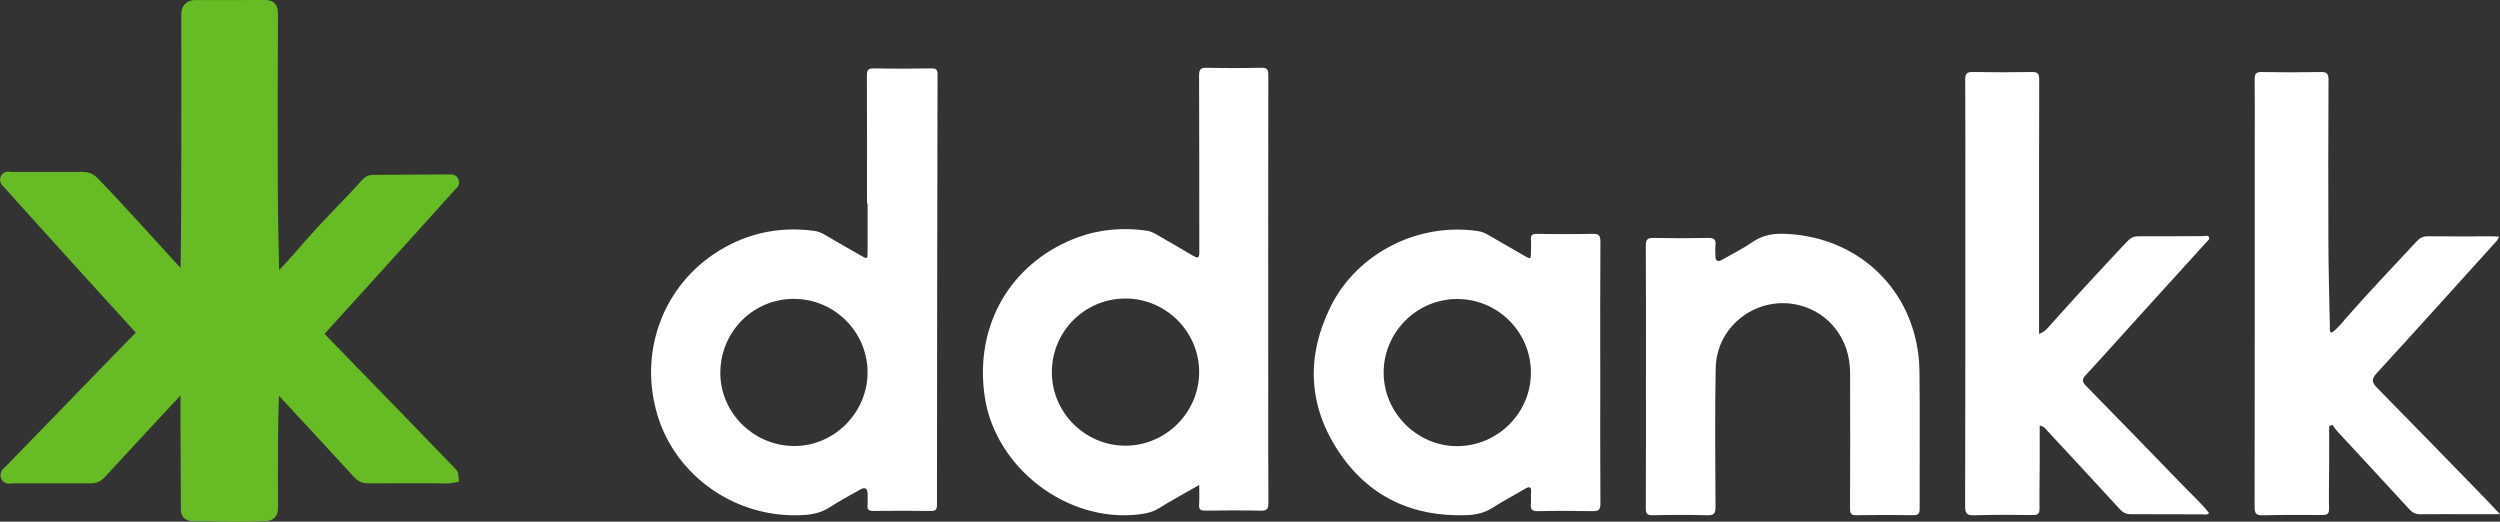
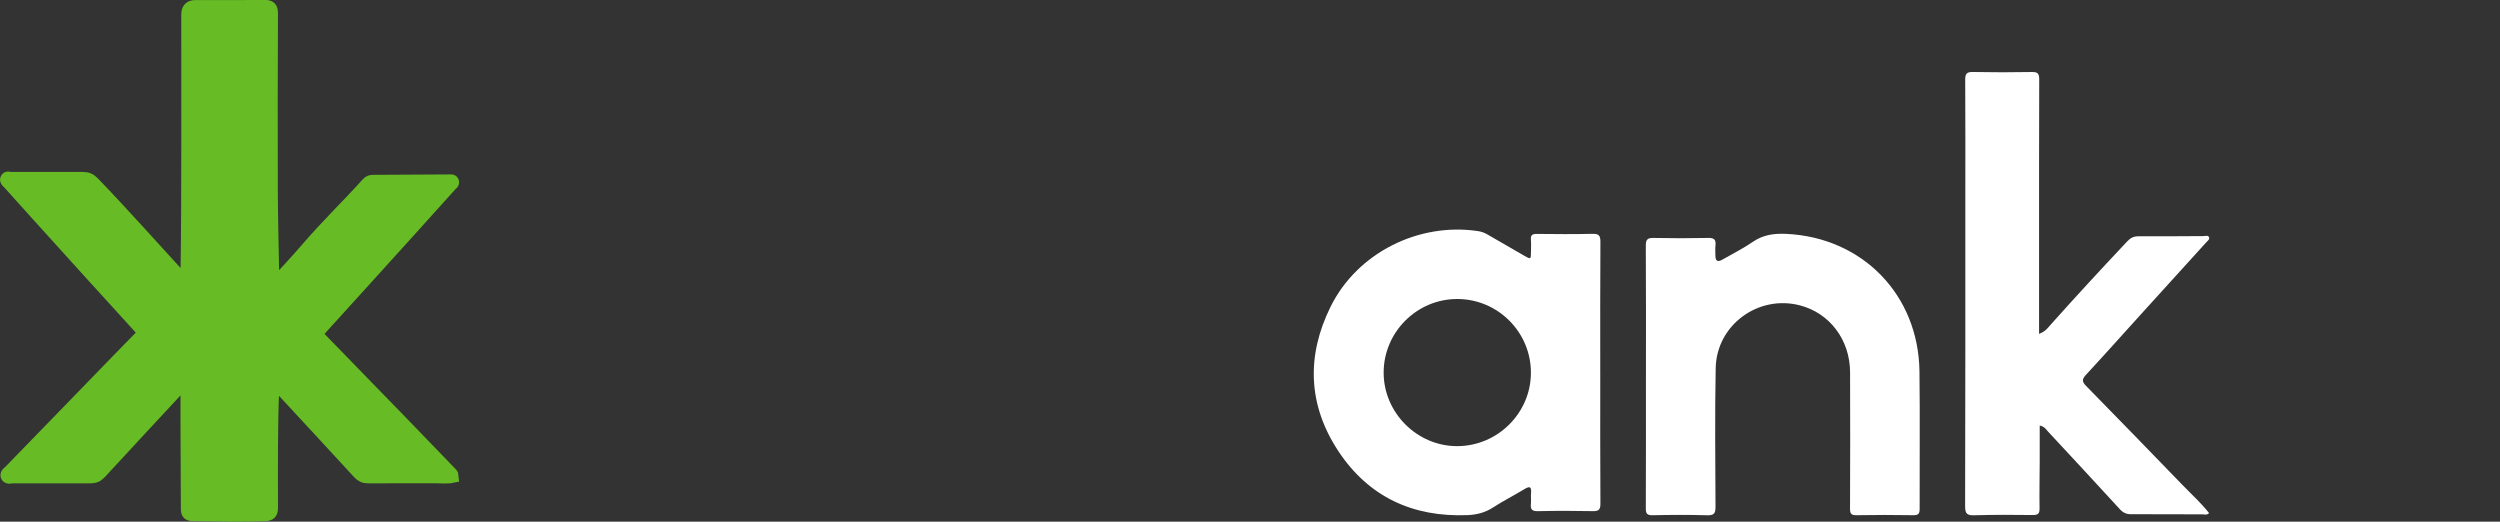
<svg xmlns="http://www.w3.org/2000/svg" id="Layer_2" viewBox="0 0 196.493 41">
  <rect x="0" y="0" width="196.493" height="41" fill="#333333" stroke="none" />
  <defs>
    <style>.cls-1{fill:#67bc25;stroke:#67bc25;stroke-miterlimit:10;}.cls-2{fill:#fff;stroke-width:0px;}</style>
  </defs>
  <g id="Layer_1-2">
    <path class="cls-1" d="M21.607,22.334c.84-.925,1.706-1.835,2.523-2.789,1.522-1.777,3.207-3.401,4.774-5.135.115-.128.246-.167.413-.168,2.016-.008,4.032-.022,6.048-.033.075-0.0.171-.024.208.062.058.138-.081.187-.147.261-1.05,1.17-2.103,2.339-3.158,3.505-2.383,2.634-4.764,5.269-7.156,7.895-.237.261-.2.419.027.651,2.146,2.196,4.284,4.4,6.422,6.604,1.269,1.308,2.533,2.621,3.797,3.933.084.087.196.16.205.333-.41.088-.827.031-1.239.032-1.797.002-3.594-.007-5.391.004-.308.002-.519-.095-.729-.324-2.043-2.226-4.098-4.441-6.152-6.657-.155-.168-.288-.363-.511-.474-.159.181-.092.393-.099.585-.124,3.093-.096,6.188-.093,9.282 0.0.429-.122.547-.547.562-1.891.067-3.781.021-5.671-.007-.397-.006-.414-.205-.415-.499-.006-2.126-.021-4.252-.028-6.377-.004-1.17-.001-2.34-.001-3.523-.318-.009-.388.168-.495.282-2.111,2.271-4.223,4.541-6.323,6.823-.223.243-.449.331-.772.329-2.031-.011-4.063 0-6.094-.005-.156-0-.394.109-.459-.086-.054-.163.162-.283.278-.403,2.191-2.26,4.386-4.516,6.579-6.774,1.194-1.229,2.381-2.465,3.585-3.684.268-.271.31-.453.028-.762-2.615-2.862-5.214-5.739-7.816-8.613-.837-.924-1.671-1.849-2.502-2.778-.079-.088-.229-.169-.186-.304.053-.167.216-.07.327-.07,1.891-.001,3.783.009,5.674.004.333-.001.569.092.813.345,2.348,2.433,4.589,4.963,6.875,7.452.074.08.149.159.229.233.157.144.247.11.257-.106.005-.109.003-.219.004-.328.099-6.83.045-13.66.06-20.49q.001-.616.6-.617c1.813-0,3.627.01,5.439-.008.413-.004.561.093.559.544-.019,4.627-.027,9.253-.011,13.88.008,2.328.072,4.657.115,6.985.002.132-.042.284.157.425Z" />
-     <path class="cls-2" d="M94.254,38.118c-1.134.65-2.174,1.212-3.177,1.835-.494.307-1.016.411-1.567.477-5.614.675-11.272-3.638-12.11-9.232-.795-5.303,1.714-10.041,6.487-12.209,1.981-.9,4.061-1.161,6.215-.862.272.038.51.139.745.276.973.568,1.959,1.115,2.924,1.697.397.239.492.177.491-.285-.01-4.625.006-9.249-.017-13.874-.003-.524.149-.626.634-.615,1.413.033,2.829.031,4.242 0.0.456-.01.565.122.564.569-.012,8.179-.006,16.358-.004,24.538.001,3.039-.011,6.077.012,9.116.004.487-.139.598-.606.588-1.452-.032-2.905-.023-4.357-.004-.366.005-.512-.083-.484-.472.034-.471.008-.947.008-1.542ZM82.673,29.245c-.004,3.167,2.59,5.773,5.759,5.785,3.183.012,5.818-2.61,5.819-5.79.001-3.158-2.601-5.765-5.768-5.777-3.21-.012-5.806,2.571-5.81,5.782Z" />
-     <path class="cls-2" d="M68.144,15.976c0-3.343.008-6.686-.009-10.028-.002-.434.088-.584.556-.574,1.509.033,3.019.026,4.529.003.386-.006.469.117.468.481-.024,11.274-.039,22.548-.045,33.822-0.0.376-.104.485-.483.48-1.509-.021-3.019-.02-4.529-.001-.361.005-.474-.113-.445-.457.024-.285.006-.573.005-.86q-.003-.695-.586-.363c-.812.466-1.643.903-2.427,1.411-.621.403-1.289.543-2.001.588-5.262.328-10.097-3.008-11.536-7.963-1.498-5.159.685-10.524,5.361-13.095,2.176-1.197,4.515-1.605,6.981-1.275.289.039.549.135.802.283.939.552,1.885,1.091,2.829,1.633.574.329.576.328.577-.359.001-1.242 0-2.484 0-3.727h-.047ZM56.617,29.19c-.067,3.137,2.492,5.781,5.676,5.864,3.138.082,5.816-2.485,5.894-5.649.078-3.185-2.484-5.853-5.68-5.914-3.204-.061-5.822,2.472-5.89,5.699Z" />
    <path class="cls-2" d="M160.316,33.443c0,.986.003,1.929-.001,2.872-.004,1.204-.032,2.408-.012,3.611.007.416-.088.56-.534.554-1.528-.023-3.058-.024-4.585.019-.555.016-.733-.096-.731-.703.024-8.159.016-16.318.017-24.477,0-3.019.011-6.038-.01-9.057-.003-.479.131-.612.608-.603,1.547.03,3.096.029,4.643.001.465-.009.567.146.566.584-.016,4.299-.011,8.598-.012,12.898-0,2.325,0,4.651,0,7.101.504-.191.682-.466.884-.693,1.983-2.224,4.006-4.411,6.047-6.581.256-.272.508-.399.888-.397,1.7.011,3.401-.01,5.101-.015.146-0.0.347-.078.426.065.101.185-.102.309-.208.427-1.716,1.898-3.44,3.789-5.16,5.684-1.437,1.584-2.86,3.182-4.314,4.751-.313.338-.274.537.025.842,2.54,2.593,5.072,5.194,7.595,7.804.699.724,1.453,1.399,2.077,2.197-.163.177-.345.101-.504.101-1.873-.002-3.745-.021-5.617-.011-.378.002-.635-.117-.889-.394-1.884-2.056-3.783-4.099-5.681-6.142-.136-.147-.235-.346-.618-.437Z" />
-     <path class="cls-2" d="M196.493,40.416c-.892,0-1.611.001-2.33-0-1.3-.001-2.599-.014-3.899.002-.373.005-.635-.105-.892-.386-1.884-2.057-3.787-4.097-5.679-6.146-.139-.15-.248-.328-.37-.493-.086.033-.172.066-.257.099,0,.924.003,1.848-.001,2.772-.004,1.242-.032,2.485-.011,3.727.007.435-.177.49-.545.487-1.548-.011-3.096-.017-4.643.023-.52.013-.662-.123-.661-.653.017-9.651.011-19.303.011-28.954,0-1.548.016-3.096-.007-4.644-.006-.431.085-.598.56-.589,1.547.031,3.096.031,4.644 0.0.488-.01.603.15.601.616-.018,4.281-.026,8.562-.009,12.843.009,2.216.074,4.431.117,6.647.002.125-.047.271.123.388.476-.308.814-.774,1.184-1.196,1.789-2.041,3.667-3.998,5.511-5.988.252-.272.502-.404.886-.399,1.701.019,3.402.004,5.103.003.145,0,.291.015.474.026-.079.301-.28.455-.439.631-3.049,3.373-6.09,6.753-9.165,10.102-.434.472-.381.728.03,1.146,2.803,2.845,5.585,5.711,8.371,8.572.398.408.784.827,1.292,1.365Z" />
+     <path class="cls-2" d="M196.493,40.416Z" />
    <path class="cls-2" d="M125.776,29.325c0,3.42-.011,6.84.012,10.259.003.49-.146.599-.61.59-1.432-.029-2.866-.033-4.298.002-.475.011-.601-.148-.555-.582.03-.283-.015-.574.011-.859.048-.548-.156-.511-.534-.283-.817.494-1.672.928-2.472,1.446-.621.402-1.287.561-2.0.589-4.289.171-7.758-1.435-10.13-5.016-2.4-3.624-2.539-7.501-.61-11.384,2.09-4.207,6.895-6.621,11.57-5.924.27.04.513.128.748.265.956.559,1.917,1.11,2.877,1.662.538.309.54.307.545-.286.003-.325.022-.651-.005-.974-.03-.367.129-.448.466-.445,1.452.015,2.904.029,4.356-.006.5-.012.645.113.641.629-.024,3.439-.013,6.878-.013,10.317ZM114.56,23.501c-3.188-.015-5.81,2.598-5.809,5.788.001,3.149,2.624,5.776,5.769,5.777,3.172.001,5.784-2.579,5.806-5.736.023-3.195-2.568-5.814-5.766-5.829Z" />
    <path class="cls-2" d="M129.367,29.566c-0-3.421.01-6.842-.011-10.263-.003-.485.142-.61.612-.601,1.433.029,2.867.03,4.3-.001.473-.011.611.149.562.589-.029.264-.006.534-.005.802q.004.625.526.326c.812-.466,1.658-.884,2.425-1.414.81-.559,1.688-.665,2.612-.622,5.999.277,10.399,4.791,10.476,10.805.046,3.592.003,7.186.015,10.779.001.38-.072.535-.496.528-1.49-.026-2.982-.025-4.472-0-.412.007-.505-.125-.504-.517.014-3.574.019-7.148.004-10.722-.011-2.559-1.611-4.658-3.966-5.26-3.269-.836-6.532,1.559-6.596,4.938-.069,3.63-.032,7.262-.015,10.893.002.502-.095.69-.646.673-1.432-.043-2.867-.034-4.299-.003-.447.009-.534-.139-.532-.552.015-3.459.009-6.918.009-10.378Z" />
  </g>
</svg>